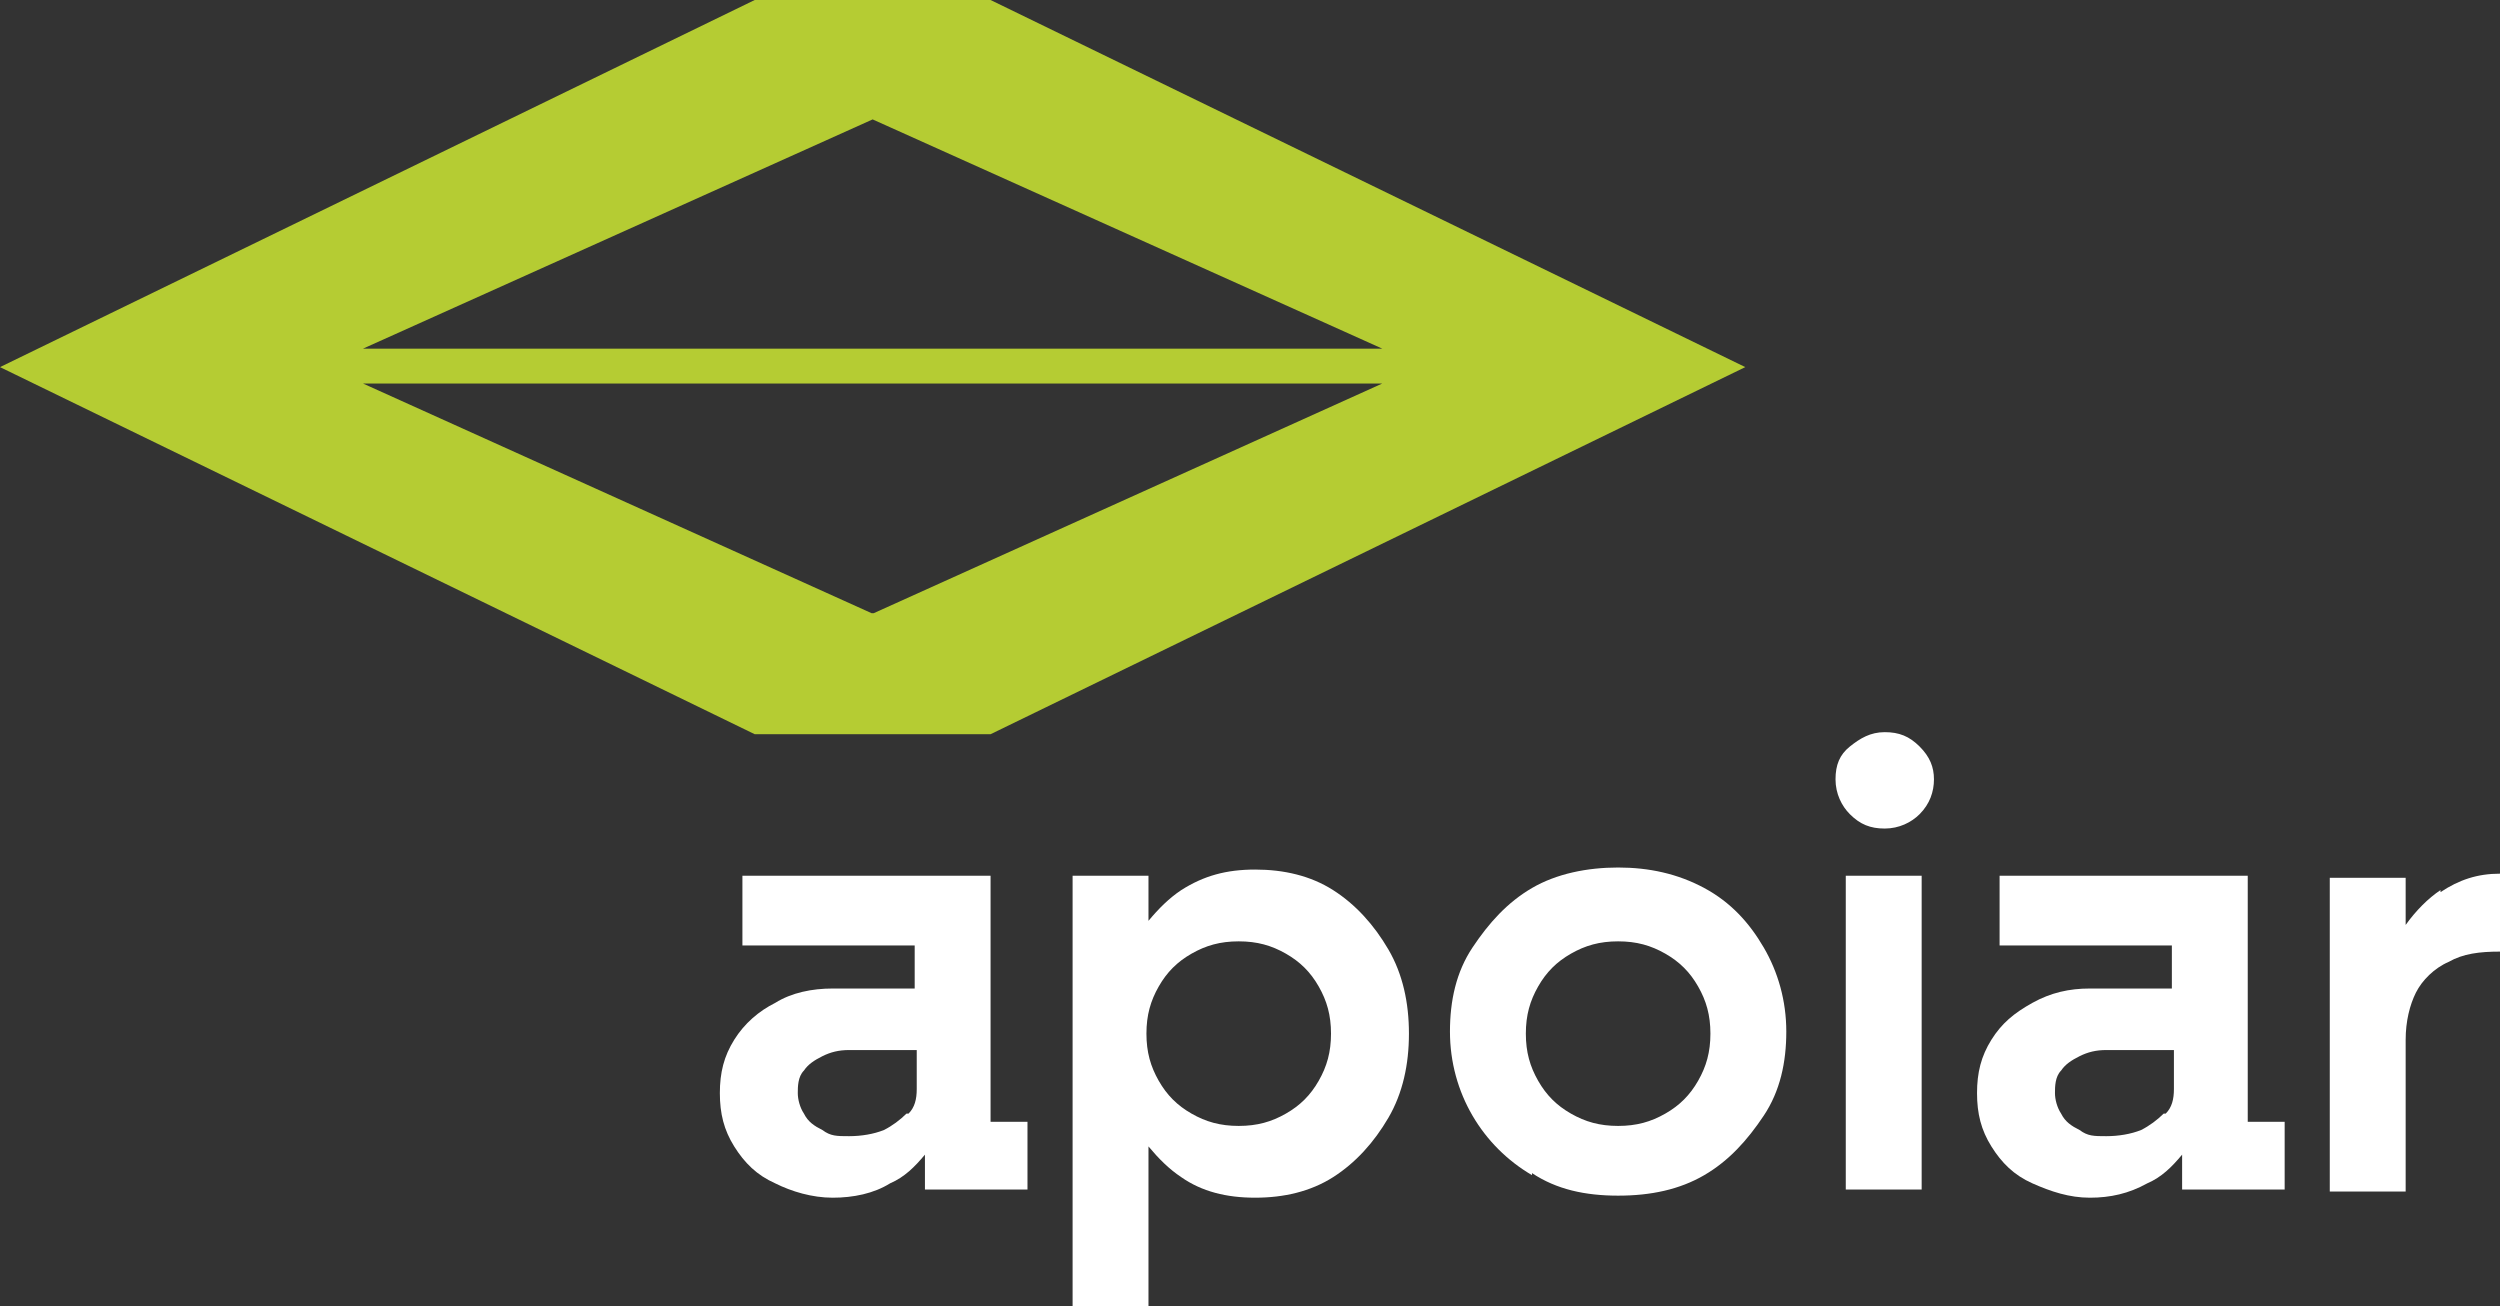
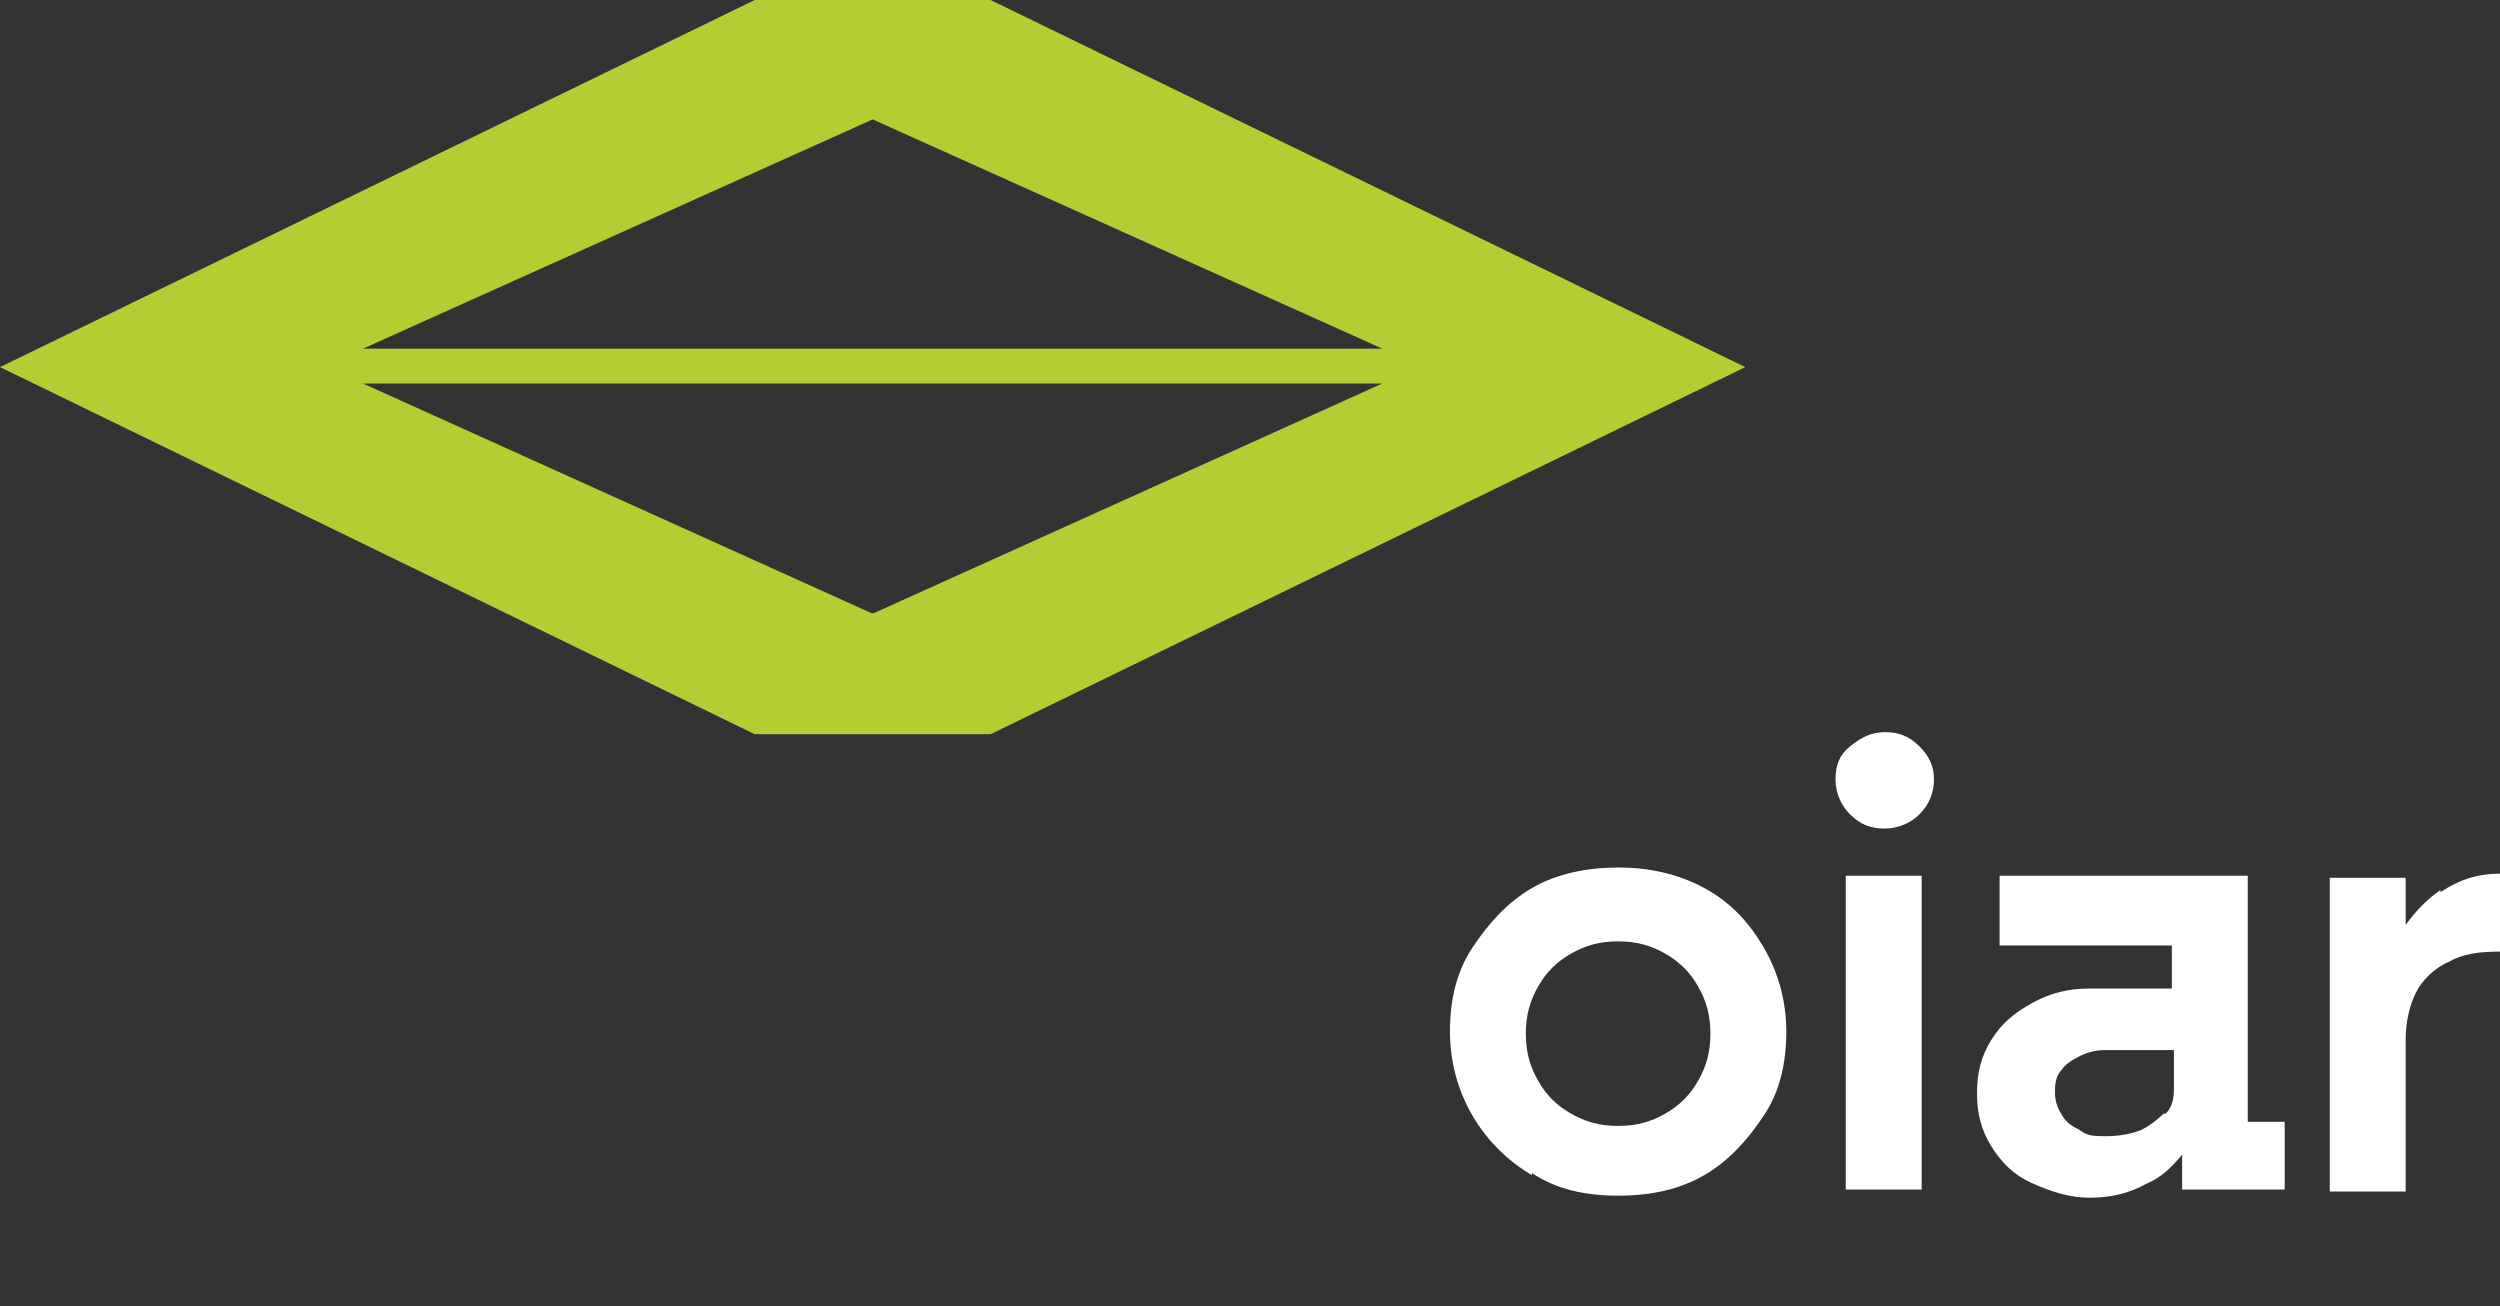
<svg xmlns="http://www.w3.org/2000/svg" id="Laag_1" version="1.1" viewBox="0 0 121.9 63.7">
  <rect x="0" y="0" width="121.9" height="63.7" fill="#333333" stroke="none" />
  <defs>
    <style>
      .st0 {
        fill: #b5cc33;
      }

      .st1 {
        fill: #fff;
      }
    </style>
  </defs>
  <g>
-     <path class="st1" d="M48.3,54.7v-12h-12.1v3.4h8.4v2.1h-4c-1,0-2,.2-2.8.7-.8.4-1.5,1-2,1.8-.5.8-.7,1.6-.7,2.6s.2,1.8.7,2.6,1.1,1.4,2,1.8c.8.4,1.8.7,2.8.7s2-.2,2.8-.7c.7-.3,1.2-.8,1.7-1.4v1.7h5v-3.3s-1.8,0-1.8,0ZM44.2,54.3c-.3.3-.7.6-1.1.8-.5.2-1.1.3-1.7.3s-.9,0-1.3-.3c-.4-.2-.7-.4-.9-.8-.2-.3-.3-.7-.3-1s0-.8.3-1.1c.2-.3.5-.5.9-.7s.8-.3,1.3-.3h3.3v1.9c0,.5-.1.9-.4,1.2h0Z" />
-     <path class="st1" d="M67.7,46.3c-.7-1.2-1.6-2.2-2.7-2.9-1.1-.7-2.4-1-3.8-1s-2.5.3-3.6,1c-.6.4-1.1.9-1.6,1.5v-2.2h-3.7v21h3.7v-7.8c.5.6,1,1.1,1.6,1.5,1,.7,2.2,1,3.6,1s2.7-.3,3.8-1c1.1-.7,2-1.7,2.7-2.9s1-2.6,1-4.1-.3-2.9-1-4.1ZM64.3,52.7c-.4.7-.9,1.2-1.6,1.6-.7.4-1.4.6-2.3.6s-1.6-.2-2.3-.6c-.7-.4-1.2-.9-1.6-1.6s-.6-1.4-.6-2.3.2-1.6.6-2.3c.4-.7.9-1.2,1.6-1.6s1.4-.6,2.3-.6,1.6.2,2.3.6,1.2.9,1.6,1.6.6,1.4.6,2.3-.2,1.6-.6,2.3Z" />
    <path class="st1" d="M74.7,57.3c-1.2-.7-2.2-1.7-2.9-2.9s-1.1-2.6-1.1-4.1.3-2.9,1.1-4.1,1.7-2.2,2.9-2.9,2.7-1,4.2-1,2.9.3,4.2,1,2.2,1.7,2.9,2.9,1.1,2.6,1.1,4.1-.3,2.9-1.1,4.1-1.7,2.2-2.9,2.9-2.6,1-4.2,1-3-.3-4.2-1.1ZM81.2,54.3c.7-.4,1.2-.9,1.6-1.6s.6-1.4.6-2.3-.2-1.6-.6-2.3-.9-1.2-1.6-1.6-1.4-.6-2.3-.6-1.6.2-2.3.6-1.2.9-1.6,1.6-.6,1.4-.6,2.3.2,1.6.6,2.3.9,1.2,1.6,1.6,1.4.6,2.3.6,1.6-.2,2.3-.6Z" />
    <path class="st1" d="M90.2,39.7c-.4-.4-.7-1-.7-1.7s.2-1.2.7-1.6,1-.7,1.7-.7,1.2.2,1.7.7.7,1,.7,1.6-.2,1.2-.7,1.7c-.4.4-1,.7-1.7.7s-1.2-.2-1.7-.7ZM90,42.7h3.7v15.3h-3.7v-15.3Z" />
    <path class="st1" d="M109.6,54.7v-12h-12.1v3.4h8.4v2.1h-4c-1,0-1.9.2-2.8.7s-1.5,1-2,1.8c-.5.8-.7,1.6-.7,2.6s.2,1.8.7,2.6,1.1,1.4,2,1.8,1.8.7,2.8.7,1.9-.2,2.8-.7c.7-.3,1.2-.8,1.7-1.4v1.7h5v-3.3h-1.8,0ZM105.5,54.3c-.3.3-.7.6-1.1.8-.5.2-1.1.3-1.7.3s-.9,0-1.3-.3c-.4-.2-.7-.4-.9-.8-.2-.3-.3-.7-.3-1s0-.8.3-1.1c.2-.3.5-.5.9-.7s.8-.3,1.3-.3h3.3v1.9c0,.5-.1.9-.4,1.2h0Z" />
    <path class="st1" d="M119,43.4c-.6.4-1.2,1-1.7,1.7v-2.3h-3.7v15.3h3.7v-7.4c0-.9.2-1.7.5-2.3s.9-1.2,1.6-1.5c.7-.4,1.5-.5,2.5-.5v-3.8c-1.1,0-2,.3-2.9.9h0Z" />
  </g>
  <path class="st0" d="M48.3,0h-11.5L0,17.9l36.8,17.9h11.5l36.8-17.9L48.3,0ZM42.5,5.8l24.9,11.2H17.7l24.9-11.2ZM42.5,29.9l-24.8-11.2h49.7s-24.8,11.2-24.8,11.2Z" />
</svg>